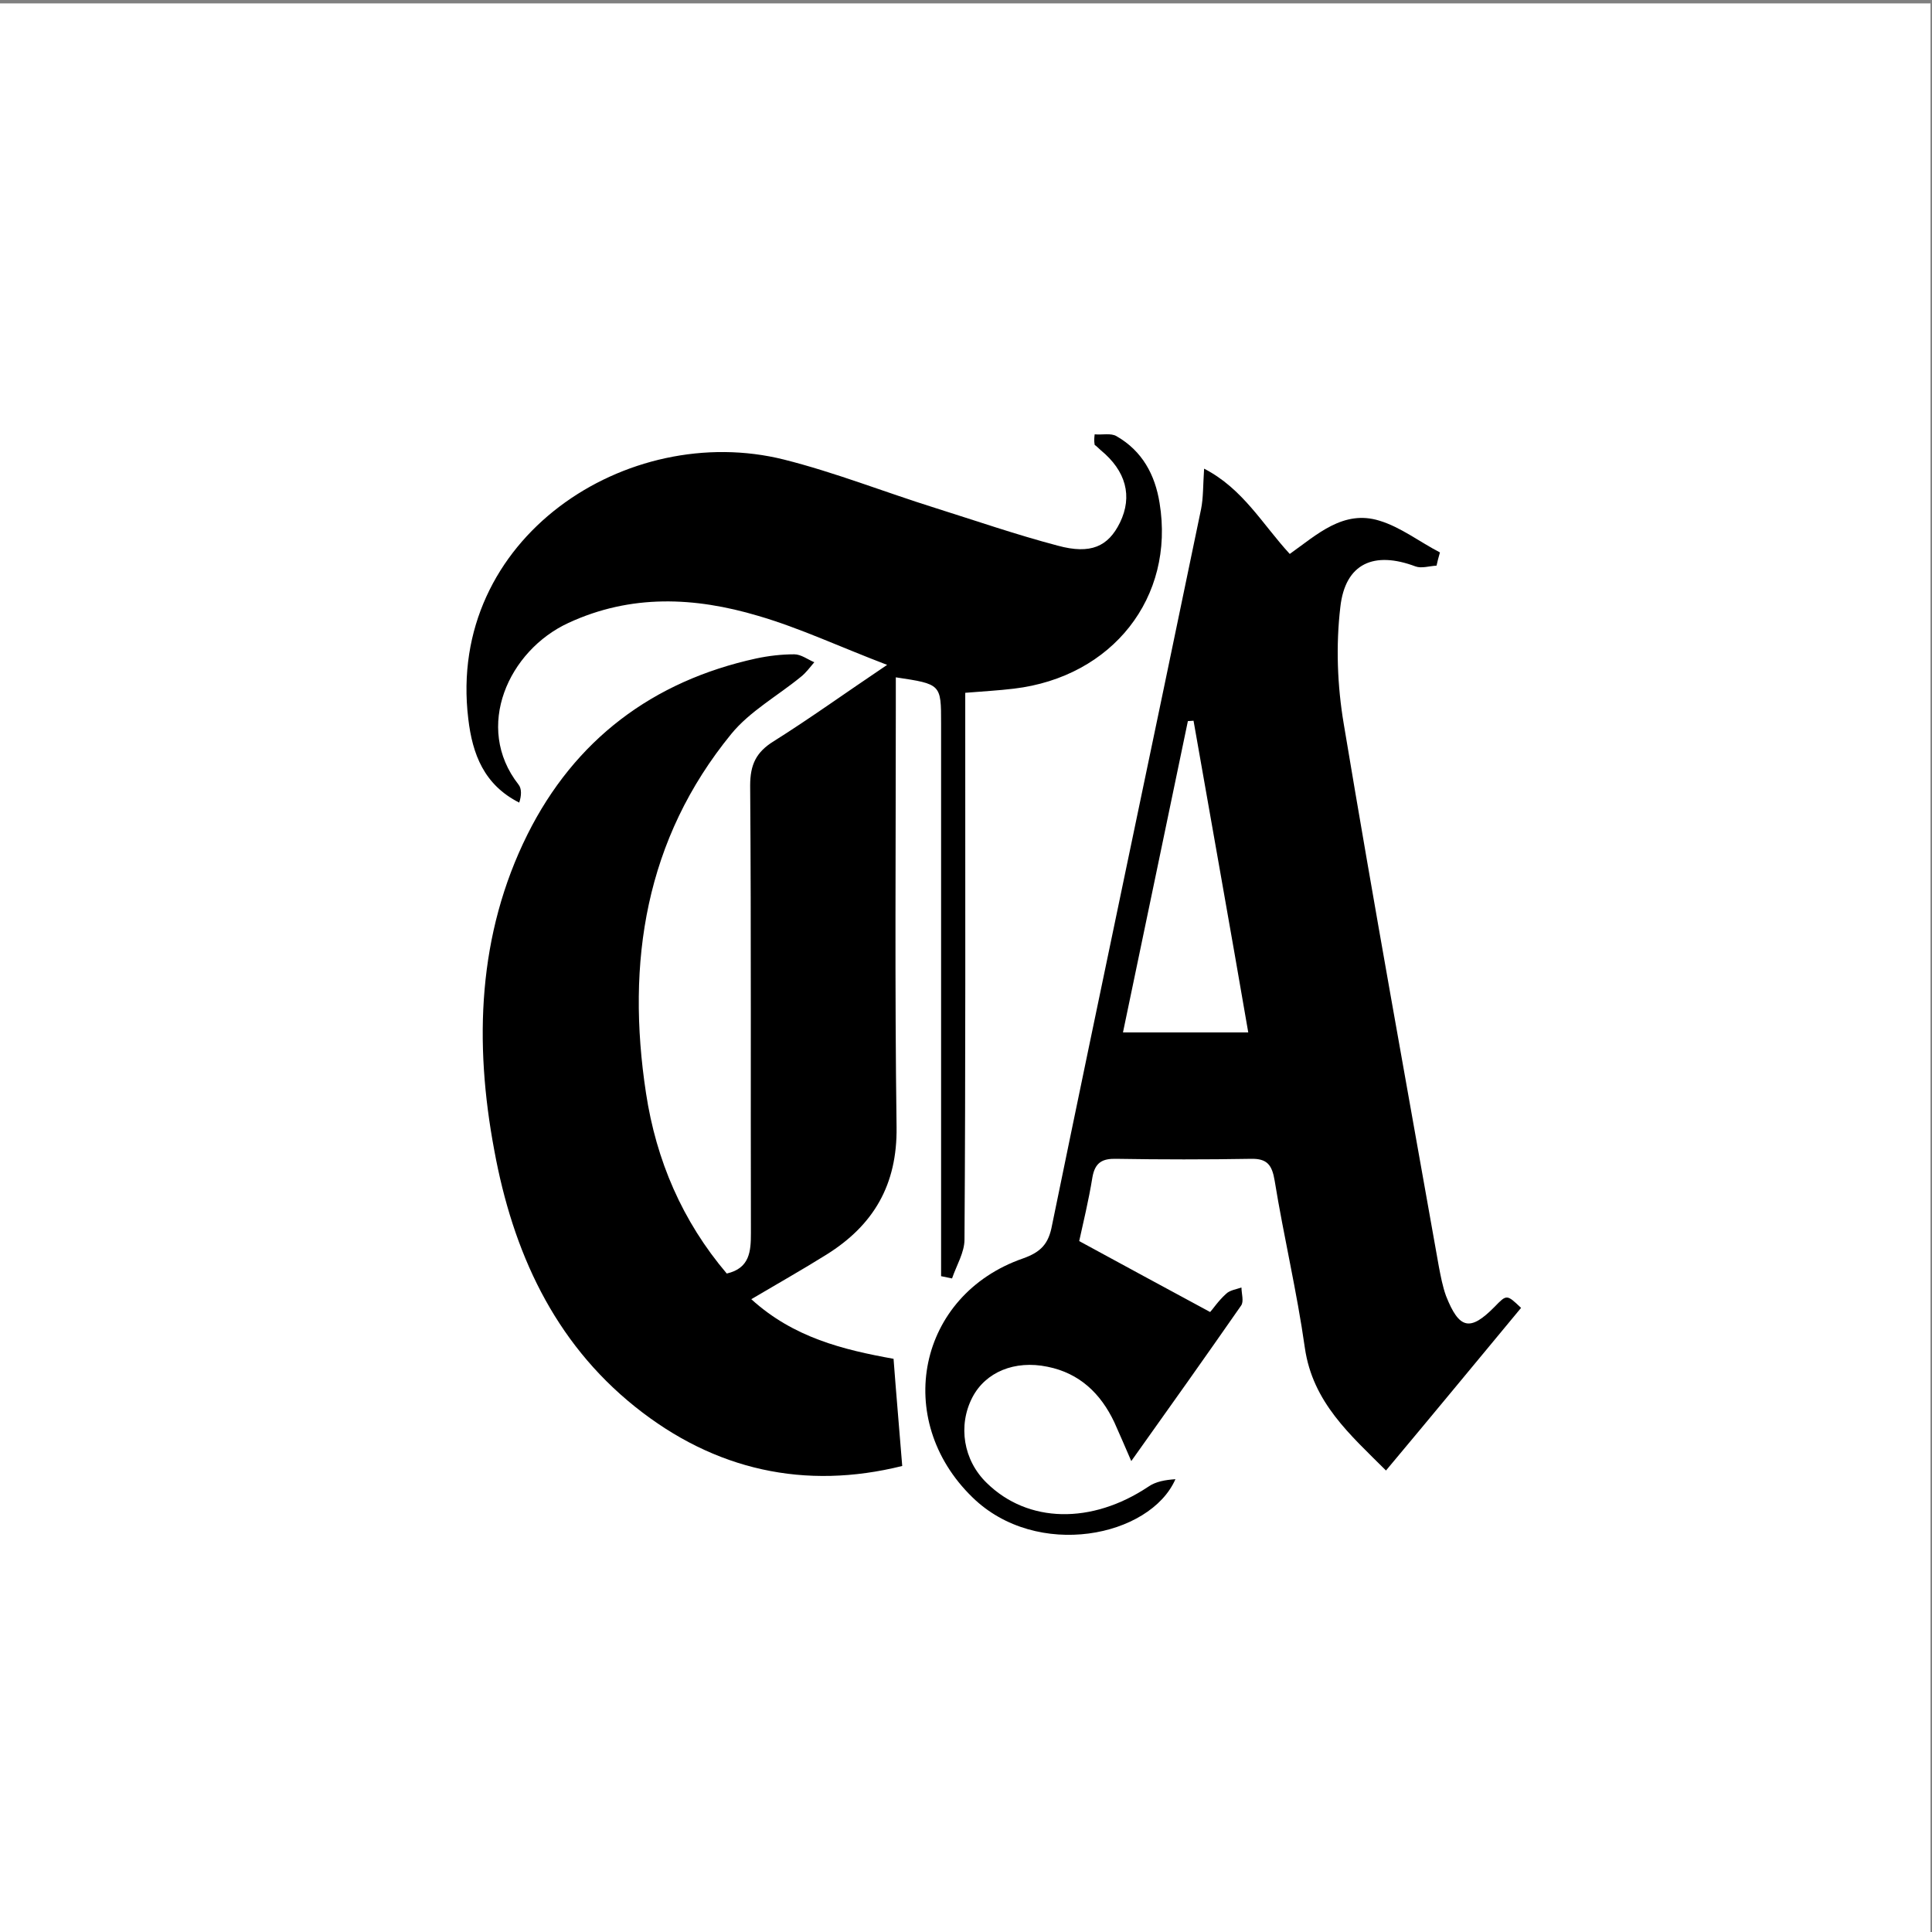
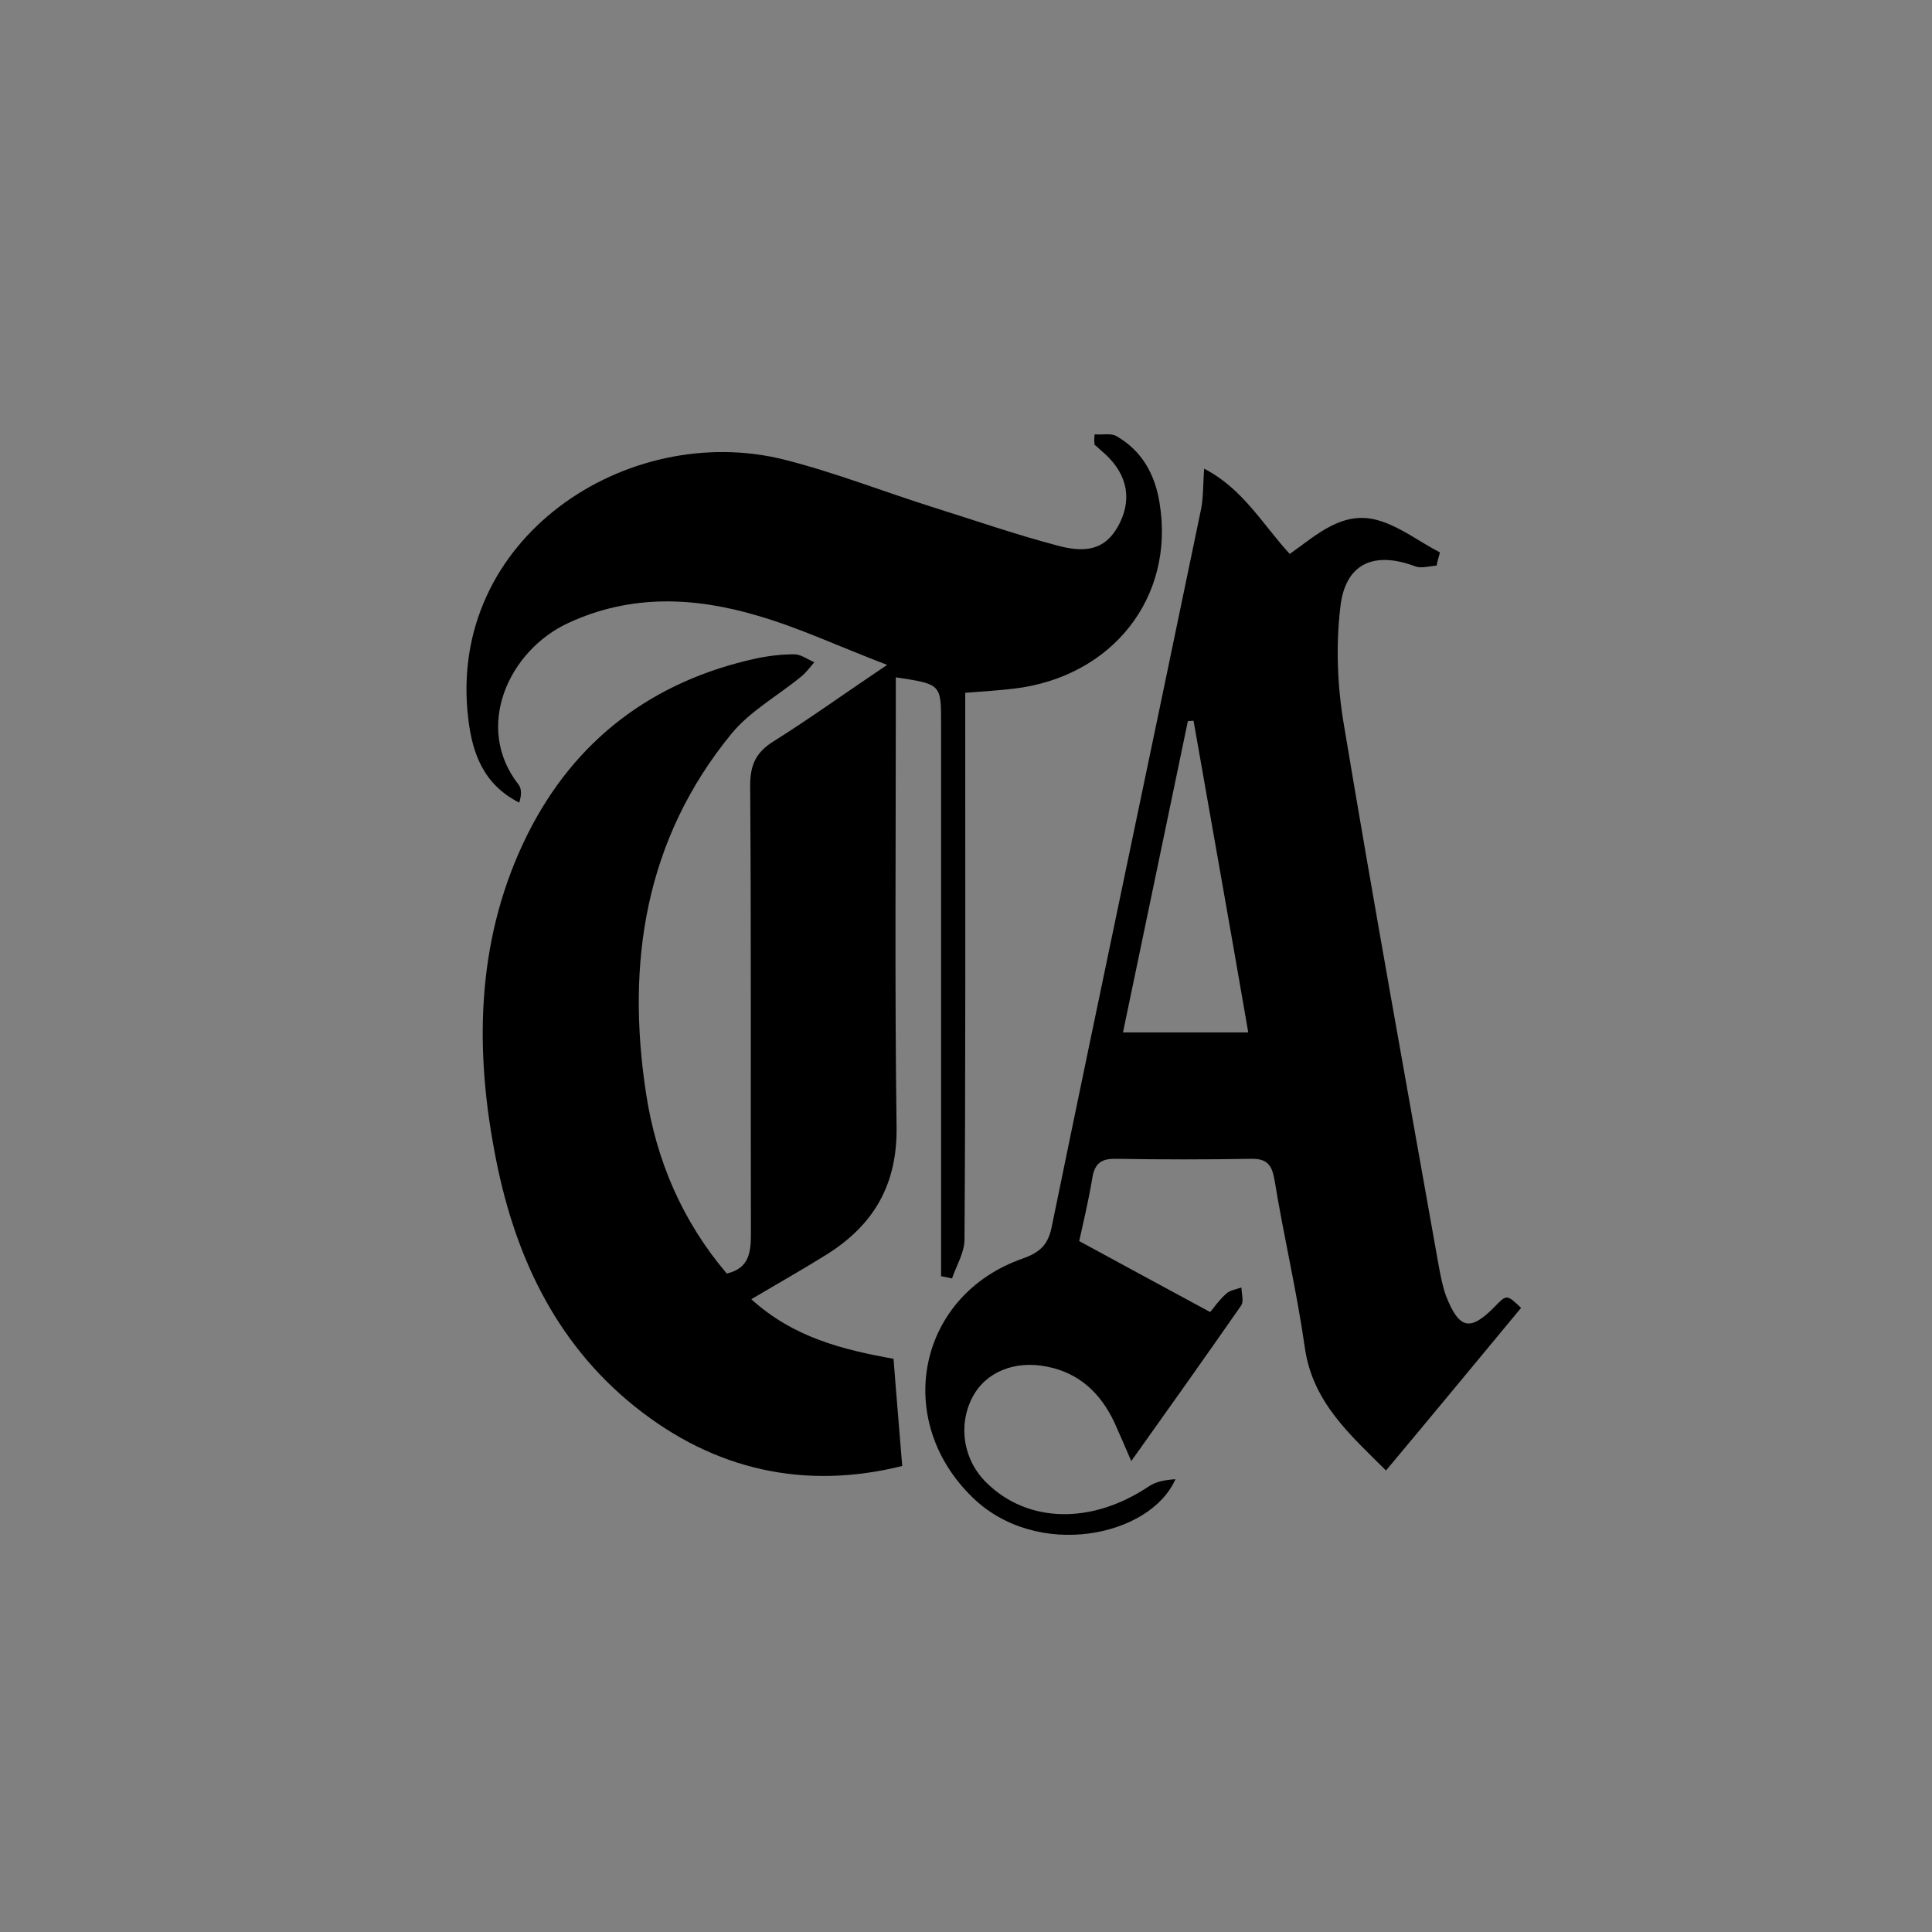
<svg xmlns="http://www.w3.org/2000/svg" version="1.1" id="Ebene_1" x="0px" y="0px" viewBox="0 0 512 512" style="enable-background:new 0 0 512 512;" xml:space="preserve">
  <rect x="0" y="0" width="512" height="512" fill="#808080" stroke="none" />
  <style type="text/css">
	.st0{fill:#FFFFFF;}
</style>
-   <rect x="-0.4" y="0.9" class="st0" width="512" height="512" />
  <path d="M290.1,115.1c2,0.2,4.3-0.4,5.8,0.5c6.8,3.9,10.2,10.2,11.4,17.7c4.1,25-12.5,46.1-38.6,49.2c-4.1,0.5-8.1,0.7-12.9,1.1  c0,3.2,0,6,0,8.9c0,45.4,0.1,90.7-0.2,136c0,3.4-2.1,6.8-3.3,10.3c-1-0.2-2-0.4-2.9-0.6c0-2.5,0-5,0-7.5c0-46.3,0-92.7,0-139  c0-10.4,0-10.4-12-12.2c0,2.7,0,5.2,0,7.9c0,37.1-0.3,74.2,0.2,111.3c0.2,15.3-6.1,26-18.6,33.8c-6.4,4-12.8,7.6-19.9,11.8  c11.2,10.2,24.4,13.4,37.7,15.8c0.7,9.3,1.5,18.4,2.3,28.4c-25.7,6.4-49.7,1.2-70.8-15.7c-21.6-17.3-32.4-41.2-37.3-67.9  c-5.4-28.7-4.4-57.3,8.8-83.8c12.5-25,33.1-40.6,60.6-46.6c3.3-0.7,6.7-1.1,10.1-1.1c1.8,0,3.6,1.4,5.3,2.1  c-1.2,1.4-2.2,2.8-3.6,3.9c-6.1,5-13.5,9.1-18.4,15.1c-22.8,27.9-27.9,60.5-22.6,95.2c2.7,17.8,9.6,33.9,21.4,47.8  c6.1-1.4,6.4-5.9,6.4-10.7c-0.1-39.5,0.1-79.1-0.2-118.6c0-5.6,1.6-8.9,6.3-11.8c9.4-5.9,18.4-12.4,30-20.2  c-12.6-4.8-23.2-9.8-34.2-13c-16.8-5-33.7-5.8-50.3,1.9c-15.8,7.3-25.1,27.6-13.2,42.8c0.9,1.1,0.8,3,0.2,4.8  c-9.3-4.7-12.4-12.8-13.5-22.2c-5.8-47.9,42.2-79.1,83.7-68.7c13.5,3.4,26.6,8.6,40,12.8c10.8,3.4,21.5,7.1,32.5,10  c8.8,2.4,13.4,0.2,16.5-6.1c3.4-7,1.6-13.7-5.1-19.2c-0.6-0.5-1-1-1.6-1.4C289.9,116.8,290,116,290.1,115.1z" />
  <path d="M380.7,149.9c-1.9,0.1-4,0.8-5.6,0.2c-10.9-4.1-18.6-0.9-19.9,10.8c-1.2,10.2-0.8,20.8,0.9,30.9c8,48,16.7,95.9,25.2,143.8  c0.5,2.6,1,5.3,1.9,7.8c3.5,8.9,6.4,9.5,12.9,2.9c3.2-3.3,3.2-3.3,7,0.3c-11.7,14.1-23.4,28.3-35.8,43.1c-9.5-9.5-19.4-18-21.5-32.5  c-2.1-14.9-5.6-29.5-8-44.3c-0.7-4.2-2-5.9-6.3-5.8c-11.8,0.2-23.7,0.2-35.6,0c-3.7-0.1-5.7,0.9-6.4,4.9c-1,6.2-2.5,12.3-3.5,16.9  c11.8,6.4,22.8,12.4,34.7,18.8c0.6-0.6,2.1-2.9,4.2-4.8c1-1,2.7-1.2,4.1-1.7c0,1.6,0.7,3.7-0.1,4.8c-9.4,13.5-18.9,26.9-29.1,41.2  c-1.7-4-3.1-7.1-4.5-10.3c-3.6-7.6-9.2-13-17.7-14.7c-8.7-1.8-16.4,1.4-19.9,8.1c-3.9,7.5-2.4,16.7,3.8,22.7  c10.9,10.7,27.8,11,42.8,1c2-1.4,4.5-1.8,7.2-2c-6.7,15.3-36.7,21.5-53.8,4.8c-21.2-20.6-14.5-53.6,13.4-63.3  c4.8-1.7,6.8-3.9,7.7-8.8c13-63.3,26.4-126.5,39.5-189.8c0.6-3,0.5-6.1,0.8-10.7c10.3,5.3,15.5,14.8,22.7,22.6  c7.2-5.1,14.2-11.8,23.8-8.8c5.6,1.7,10.6,5.6,16,8.4C381.2,147.8,380.9,148.9,380.7,149.9z M330.8,273.6  c-4.8-27.9-9.7-55.2-14.5-82.6c-0.5,0-1,0.1-1.5,0.1c-5.7,27.3-11.4,54.8-17.2,82.5C309.2,273.6,319.4,273.6,330.8,273.6z" />
</svg>